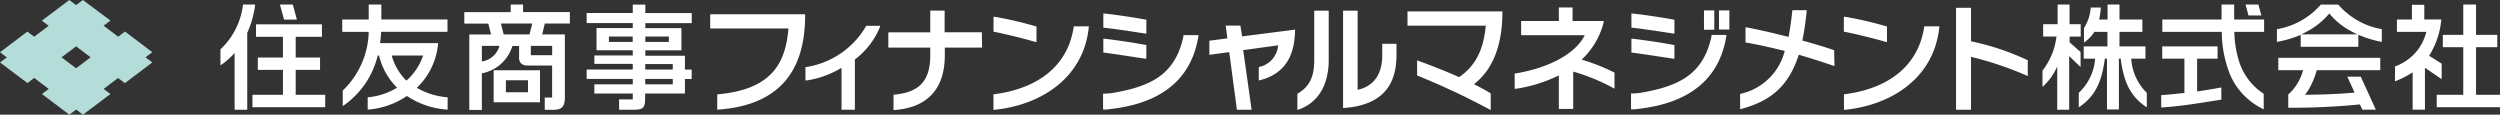
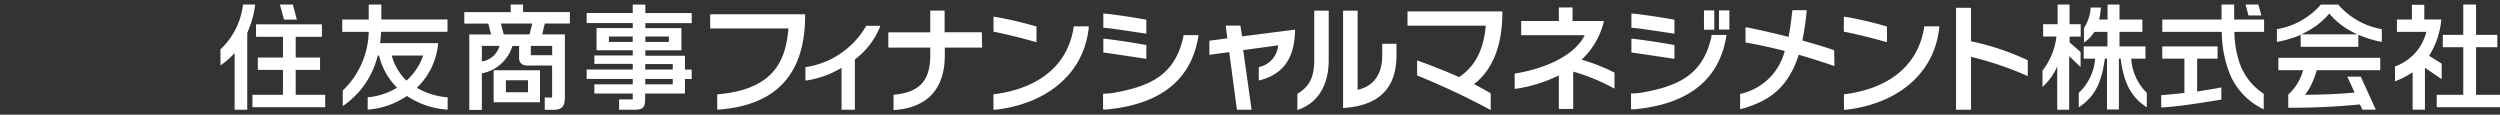
<svg xmlns="http://www.w3.org/2000/svg" id="_レイヤー_2" data-name="レイヤー 2" viewBox="0 0 390 17.89">
  <rect x="0" y="0" width="390" height="17.89" fill="#333333" stroke="none" />
  <defs>
    <style>.cls-1{fill:#fff}</style>
  </defs>
  <g id="_デザイン" data-name="デザイン">
    <g id="_レイヤー_2-2" data-name="レイヤー 2">
      <g id="_レイヤー_1-2" data-name="レイヤー 1-2">
-         <path d="M11.87 7.23l2.26 1.71-2.26 1.71L9.6 8.94l2.27-1.71zM0 9.74l4.28 3.22 1.06-.8 2.26 1.71-1.06.8 4.28 3.22 1.06-.8 1.06.8 4.28-3.22-1.06-.8 2.26-1.7 1.06.8 4.28-3.23-1.06-.8 1.06-.8-4.26-3.22-1.07.8-2.27-1.71 1.07-.8L12.93 0l-1.06.8-1.06-.8-4.28 3.22 1.06.81-2.26 1.7-1.06-.8L0 8.15l1.06.8-1.06.8z" fill="#b4ddda" />
        <path class="cls-1" d="M106.85 12.32h1.05v-1.46h-1.05V8.69h-6.18v-.84h5.63V4.39h-5.63v-.78h7.24V2.04h-7.24V.72h-1.96v1.31h-7.19V3.6h7.19v.78h-5.65v3.46h5.65v.81h-5.99v1.31h5.99v.89h-7.19v1.46h7.19v.85h-5.99v1.43h5.99v.92h-2.13v1.61h2.18c1.48 0 1.88-.22 1.88-1.73v-.8h6.21v-2.27zm-2.51-6.62v.84h-3.67V5.7h3.67zm-9.35.84V5.7h3.71v.84h-3.71zm5.67 3.46h4.29v.85h-4.29V10zm4.29 3.16h-4.29v-.85h4.29v.85zM88.9 3.67V1.88h-7.3V.71h-1.93v1.18h-7.24v1.79h3.74l.44 1.7h-3.4v11.77h1.96v-5.71a6.163 6.163 0 004.76-4.26h1.05v1.83c-.02.32.09.64.31.88.25.22.58.34.92.33h3.92v4.99h-1.15v1.92h1.23c1.46 0 1.91-.47 1.91-2V5.37h-3.54l.41-1.7h3.92zM75.17 9.59V7.16h2.75a3.378 3.378 0 01-2.75 2.43zm3.41-4.22l-.44-1.7h4.9l-.44 1.7h-4.01zm7.56 1.79v1.45h-3.33V7.16h3.33z" />
        <path class="cls-1" d="M84.24 10.96h-7.23v4.99h7.23v-4.99zm-5.32 3.43v-1.87h3.45v1.87h-3.45zm-13.89-.7c1.92-1.83 3.1-4.31 3.32-6.96h-9.06c.08-.58.13-1.15.17-1.77h10.35V3.04H59.49V.71h-1.97v2.34h-4.13v1.92h4.13a13.05 13.05 0 01-4.05 9.15v2.43c2.03-1.38 3.65-3.3 4.65-5.54.34-.76.61-1.55.81-2.35h.2c.45 1.9 1.43 3.64 2.81 5.02-1.39.84-2.96 1.36-4.58 1.5v1.92c2.19-.16 4.3-.89 6.12-2.13 1.89 1.26 4.08 2 6.35 2.13v-1.92c-1.7-.13-3.34-.63-4.81-1.49zm-3.92-5.03h4.9a9.16 9.16 0 01-2.61 3.92 8.62 8.62 0 01-2.29-3.92zm-14.98 6.13V10.9h3.8V8.97h-3.8V5.74h4.09V3.8H39.94v1.94h4.2v3.23h-3.92v1.93h3.92v3.89h-4.76v1.93h11.35v-1.93h-4.6zM39.82.71h-1.91a11.4 11.4 0 01-3.52 6.99v2.5c.82-.55 1.56-1.2 2.21-1.93v8.85h1.97V5.13c.63-1.4 1.05-2.89 1.24-4.42zm6.49 2.35L45.68.71h-2.01l.64 2.35h2zm339.95 11.73V7.36h3.32V5.44h-3.32V.71h-1.99v4.73h-3.19v1.92h3.19v7.43h-4.14v1.93H390v-1.93h-3.74z" />
        <path class="cls-1" d="M378.19 3.05V.75h-1.93v2.3h-2.34v1.92h4.59a8.03 8.03 0 01-1.19 2.61 7.756 7.756 0 01-3.7 2.78v2.33c.96-.37 1.88-.84 2.75-1.41v5.83h1.92v-6.54l2.61 1.78V9.93l-1.96-1.23a12.58 12.58 0 001.9-5.66h-2.64zm-6.62 1.5c-2.64-.45-5.04-1.81-6.8-3.83h-2.72a11.609 11.609 0 01-6.85 3.83v1.99c1.27-.23 2.52-.6 3.71-1.1V7.3h8.99V5.42c1.18.51 2.4.88 3.66 1.12V4.55zm-12.59.81c.5-.22.99-.48 1.46-.76 1.11-.66 2.1-1.5 2.93-2.5.82 1 1.81 1.84 2.93 2.5.47.28.96.54 1.46.76h-8.79zm-3.56 3.66v1.93h3.86a7.744 7.744 0 01-2.31 3.79v2.07c3.73.02 7.46-.16 11.18-.52l.38.82h2.1l-2.35-5.15h-2.1l1.14 2.48c-2.61.25-5.46.33-7.74.34.21-.27.41-.55.59-.84.54-.94.96-1.95 1.24-2.99h9.91V9.02h-15.89zm-6.05.79c-.51-1.56-.79-3.19-.81-4.84h4.64V3.05h-4.67V.71h-1.97v2.34h-9.24v1.92h9.28c0 2.3.45 4.58 1.31 6.71a10.57 10.57 0 005.23 5.37v-2.42a9.43 9.43 0 01-3.77-4.82z" />
        <path class="cls-1" d="M342.75 14.28V9.15h3.19V7.24h-8.63v1.91h3.46v5.35c-1.31.14-2.47.26-3.62.35v1.92c2.82-.17 5.61-.63 8.07-1.02l1.31-.21v-1.9c-1.23.24-2.51.44-3.78.63zm-10.28-5.13h2.22V7.24h-4.05V4.97h3.57V3.05h-3.57V.71h-1.86v2.34h-1.31c.13-.62.22-1.24.26-1.87h-1.58a6.605 6.605 0 01-1.05 3.19v2.27c.65-.44 1.21-1.01 1.62-1.67h2.04v2.27h-3.7v1.91h1.78a8.115 8.115 0 01-2.55 5.33v2.26c2.73-1.79 3.61-4.25 4.07-7.6h.33v7.94h1.86V9.14h.27c.46 3.35 1.31 5.79 4.08 7.6v-2.26a8.16 8.16 0 01-2.43-5.33zm-7.88-3.45V3.78h-1.74V.71h-1.86v3.07h-2.26V5.7h2.08c-.23 1.94-.98 3.77-2.18 5.31v2.55a9.25 9.25 0 002.3-3.2v6.76h1.86V8.75l1.78 1.71V8.11l-1.71-1.5v-.9h1.74zm28.18-3.29l-.46-1.7h-2l.45 1.7h2.01zm-85.34-.79h-1.61v3.02h1.61V1.62zm-6.39 7.53h.17V7.01h-.12c-1.75-.34-4.69-.77-6.42-.97h-.17v2.17h.14c1.61.21 4.86.72 6.39.94zm0-3.92h.17V3.06h-.12c-1.75-.33-4.69-.77-6.42-.95h-.17v2.22h.14c1.61.16 4.86.67 6.39.9zm5.97.35c-1.24 5.86-4.82 7.84-11.1 8.9-.43.06-.87.1-1.31.1h-.16v2.48h.17c.59 0 .9-.08 1.39-.13 7.01-.89 12.15-4.16 13.31-11.3v-.18h-2.37l.07.12zm1.15-.97h1.62V1.62h-1.62v2.99zm39.32 1.84V1.22h-2.34v15.9h2.34V8.87c2.96.71 5.84 1.68 8.63 2.9l.22.09v-2.5h-.09c-2.8-1.31-5.74-2.29-8.76-2.92zm-21.34 1.39c-1.31-.47-3.11-.99-4.97-1.52.31-1.56.54-3.14.68-4.73h-2.24c-.16 1.54-.35 2.93-.6 4.17-2.38-.61-4.77-1.16-6.71-1.52v2.39c1.71.27 3.83.76 6.12 1.31a9.146 9.146 0 01-6.96 6.71v2.39c4.75-1.24 7.56-3.57 9.15-8.5 1.84.54 3.73 1.14 5.56 1.77l-.04-2.47zM135.12 4.05a13.108 13.108 0 01-9.37 6.41h-.1v2.08h.27c1.9-.31 3.72-.97 5.36-1.96v6.54h2.08V9.28c1.74-1.31 3.1-3.07 3.92-5.09v-.17h-2.24l.08.04zm32.37.19c-.9 6-5.5 9.56-12.38 10.46h-.13v2.43h.17c7.62-.8 13.92-5.23 14.7-12.88v-.14h-2.35v.13zm-6 2.3h.2V4.11h-.1c-2.11-.62-4.26-1.12-6.43-1.49h-.17v2.34h.12c1.71.34 4.81 1.1 6.39 1.58zm138.68-2.3c-.92 6-5.5 9.56-12.38 10.46h-.13v2.43h.17c7.62-.8 13.92-5.23 14.7-12.88v-.14h-2.35v.13zm-6 2.3h.2V4.11h-.1c-2.11-.62-4.25-1.12-6.42-1.49h-.21v2.34h.12c1.74.34 4.84 1.1 6.42 1.58zm-182.28 8.18v2.39c8.77-.59 13.71-5.1 13.71-14.71v-.17h-14.81v2.21H123c-.44 5.13-2.33 9.53-11.11 10.28zm41.29-9.69h-5.82V1.65h-2.24v3.39h-6.54v2.39h6.54v1.19c0 4.25-1.95 5.82-5.73 6.16v2.39c4.99-.31 8-3.01 8-8.55V7.43h5.82l-.04-2.39zm49.23 9.59c1.87-1.11 2.61-2.61 2.61-5.23V1.66h2.26v7.66c0 4.21-1.86 6.85-4.89 7.84v-2.55zm13.22-7.78v1.82c0 2.89-1.31 4.8-3.84 5.35V1.66h-2.27v15.19c5.05-.31 8.33-2.61 8.33-8.2V6.83h-2.21zm-36.97 2.31h.17V7.01h-.12c-1.75-.34-4.69-.77-6.42-.97h-.17v2.17h.14c1.62.21 4.85.72 6.39.94zm0-3.92h.17V3.06h-.12c-1.75-.33-4.69-.77-6.42-.95h-.17v2.22h.14c1.62.16 4.85.67 6.39.9zm5.97.38c-1.24 5.86-4.82 7.84-11.1 8.9-.43.06-.87.1-1.31.1h-.14v2.48h.17c.59 0 .9-.08 1.39-.13 7.01-.89 12.15-4.16 13.31-11.3v-.18h-2.37l.05.12zm62.1 3.7c1.68-1.57 2.88-3.6 3.44-5.83v-.2h-4.85V1.16h-2.14v2.12h-5.88v2.21h9.92c-1.4 2.84-5.43 5.06-10.8 5.97h-.13v2.39h.18c2.33-.34 4.59-1.05 6.71-2.09v5.23h2.24v-5.82c2.16.62 4.25 1.47 6.22 2.54l.22.12v-2.54h-.08c-1.62-.82-3.31-1.48-5.05-1.99zm-12.36-7.35v-.18h-14.8V4h12.21c-.29 3.24-1.31 6.12-4.17 8.03-2.17-.97-4.48-1.87-6.54-2.61v2.35c3.92 1.59 7.76 3.39 11.48 5.4v-2.6c-.77-.48-1.65-.95-2.61-1.44 2.85-2.18 4.43-5.95 4.43-11.17zm-40.6 3.73l-.27-1.7h-2.29l.26 1.99-2.81.37v2.2l3.1-.42 1.2 8.99h2.29l-1.31-9.3 5.45-.75a3.76 3.76 0 01-3.02 3.39v2.1c4.77-1.14 5.61-4.77 5.66-7.94l-8.26 1.06z" />
      </g>
    </g>
  </g>
</svg>